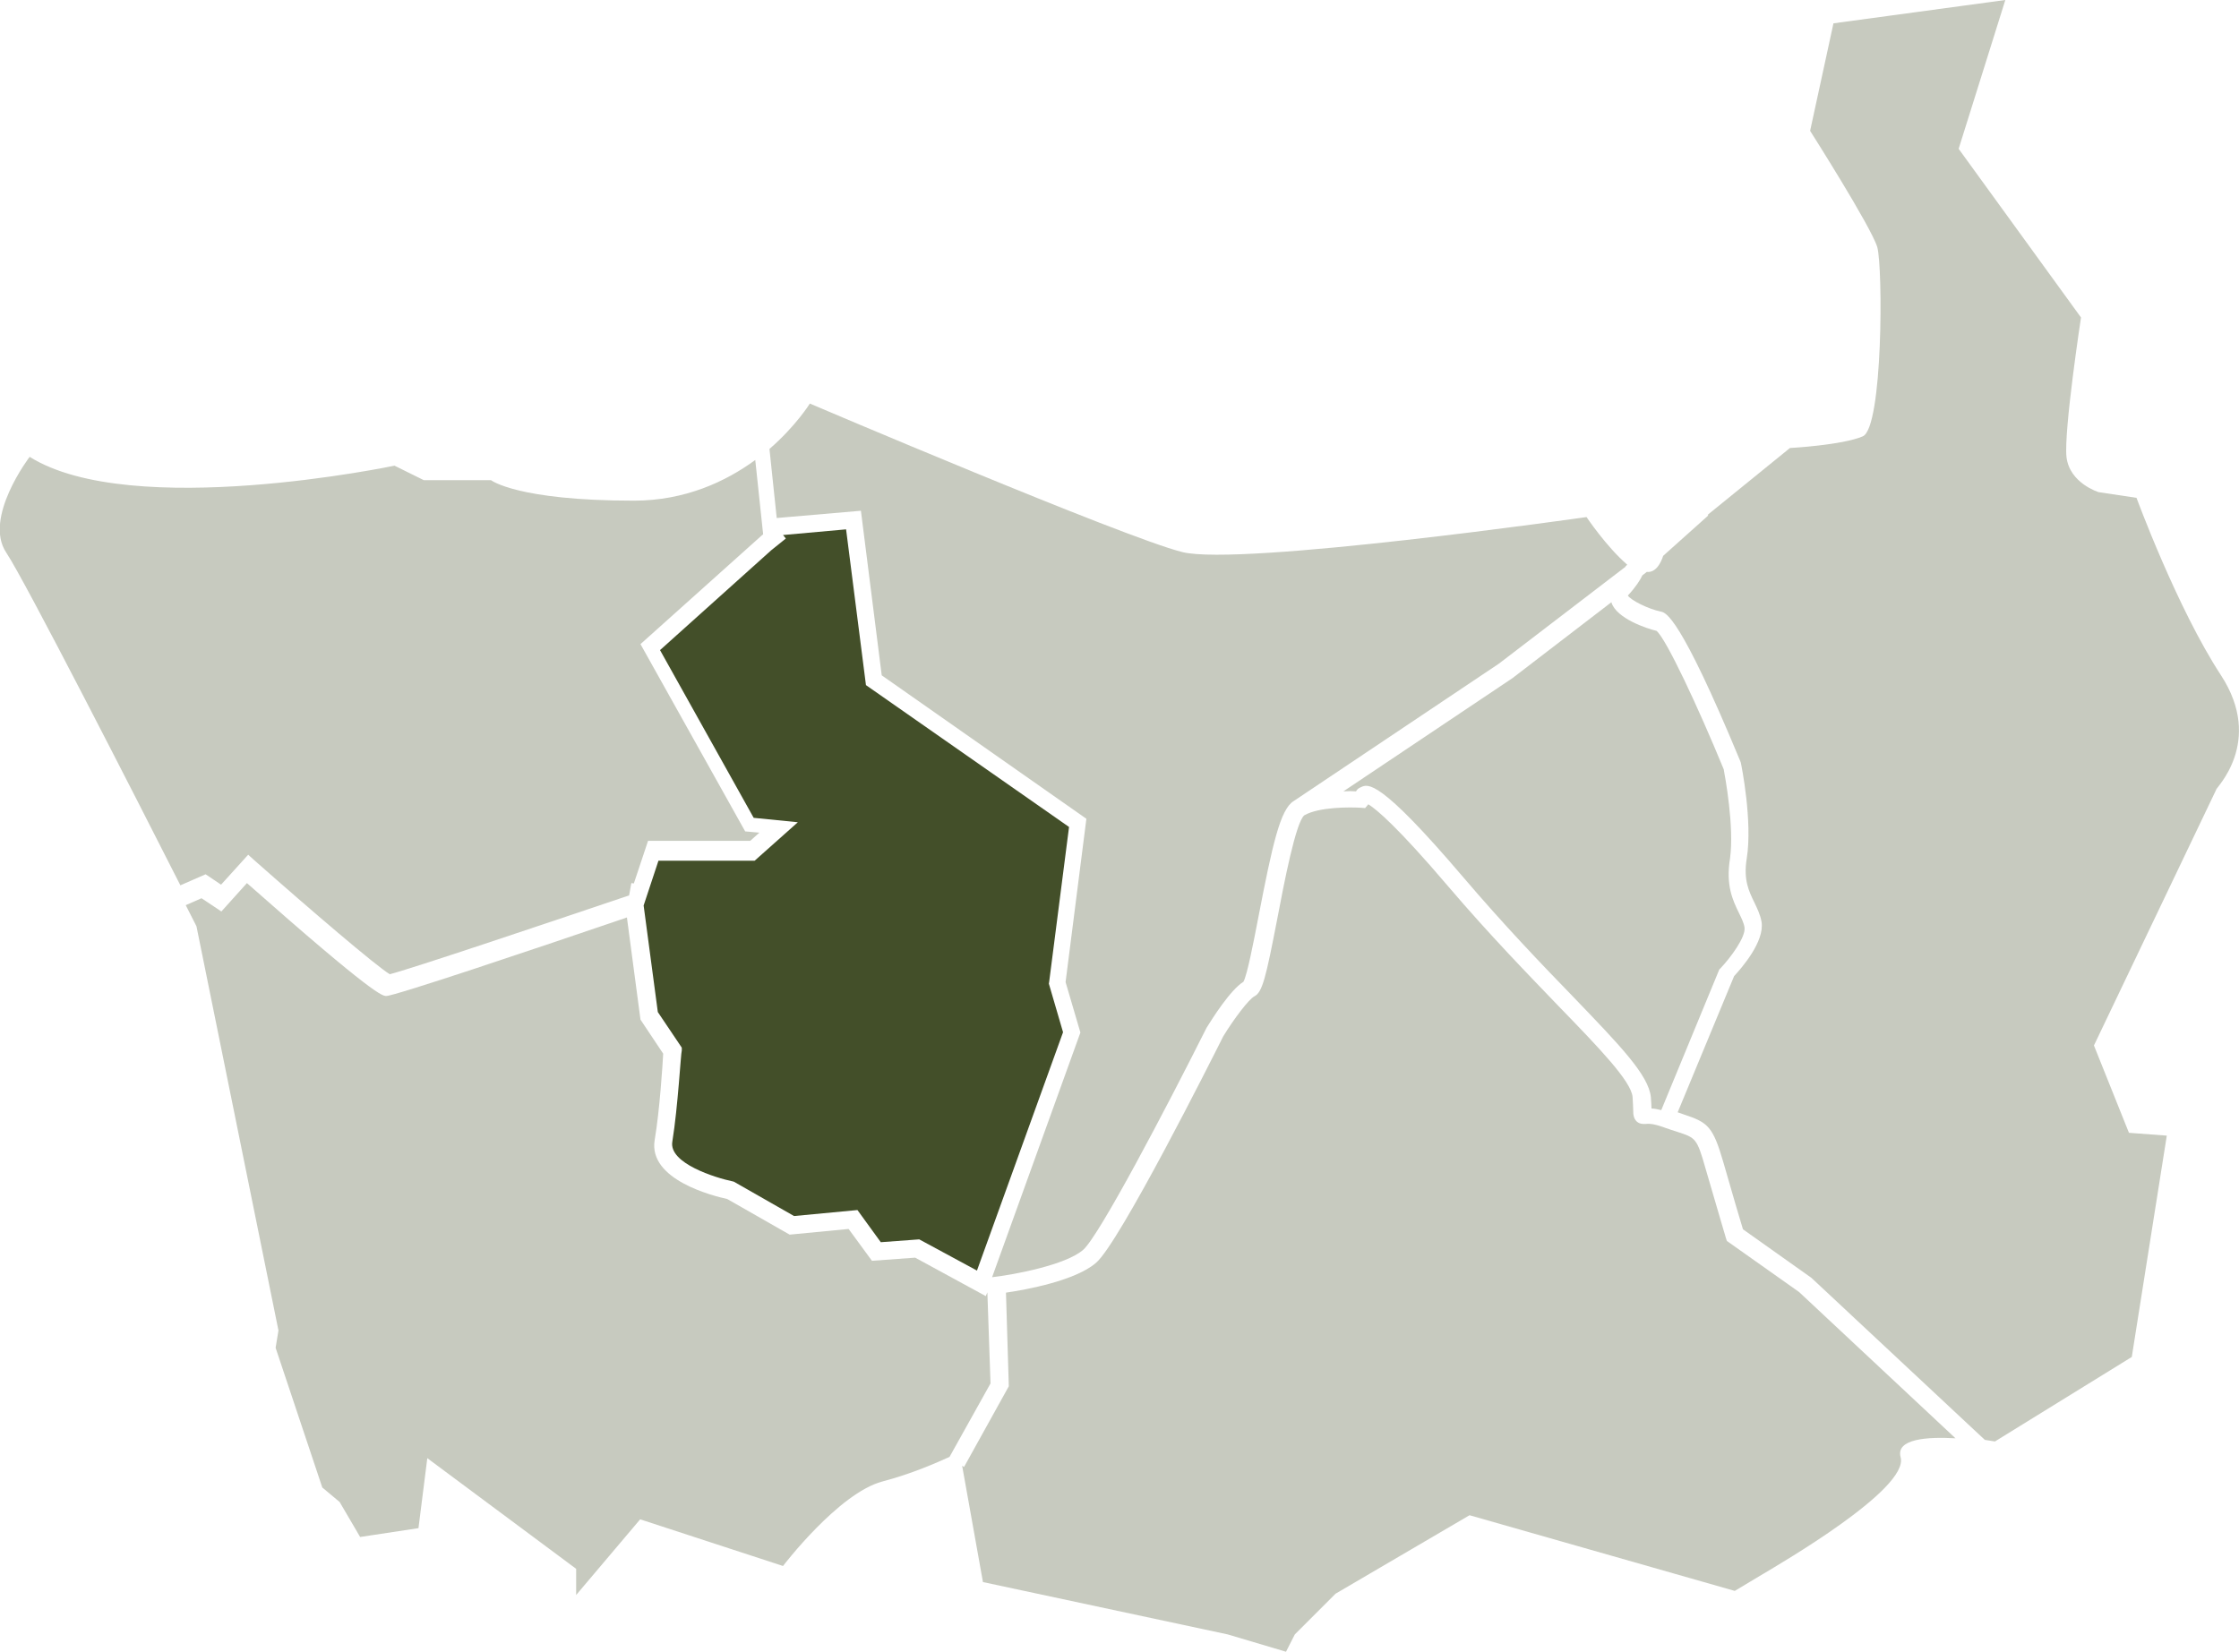
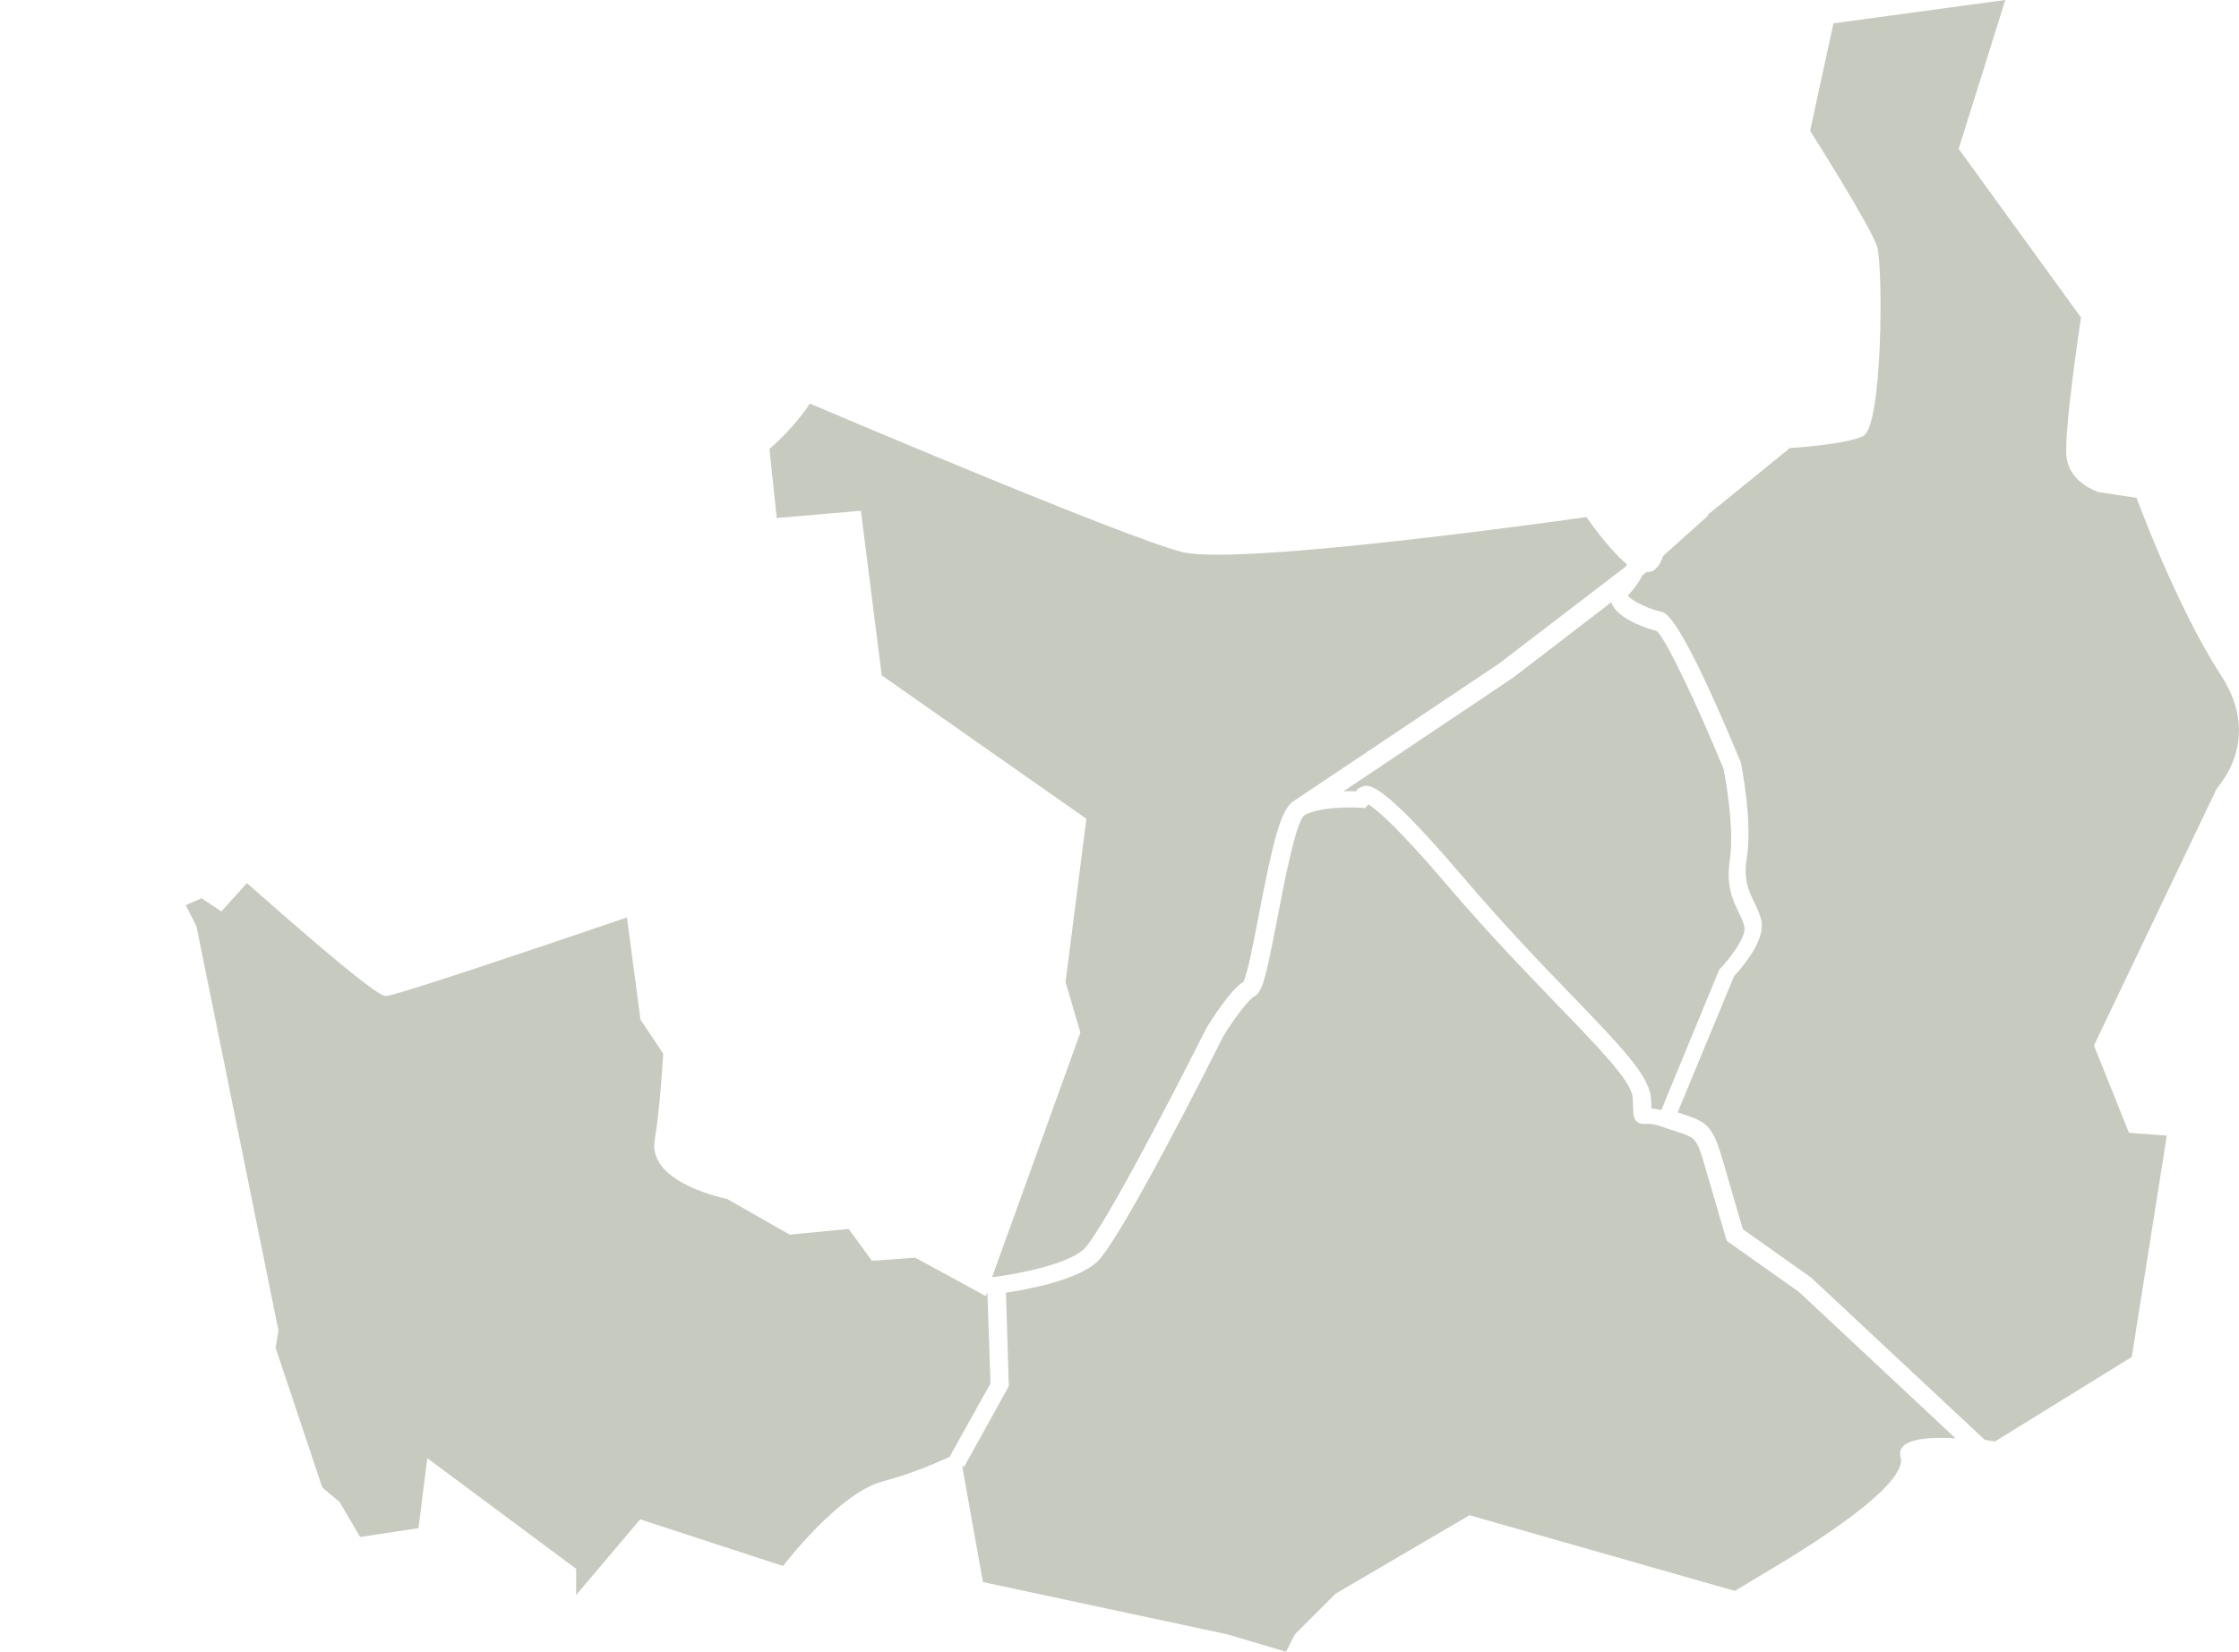
<svg xmlns="http://www.w3.org/2000/svg" version="1.1" x="0px" y="0px" viewBox="0 0 710 524" style="enable-background:new 0 0 710 524;" xml:space="preserve">
  <style type="text/css">
	.st0{opacity:0.3;fill:#434F29;}
	.st1{fill:#434F29;}
</style>
  <g id="default">
    <path id="grimmingdonnersbachtal.default" class="st0" d="M704.3,214.2c-13.9-21.2-26.8-56.3-26.8-56.3l-12-1.8   c0,0-9.2-2.8-10.2-11.1c-0.9-8.3,4.6-44.3,4.6-44.3l-38.8-53.5L635.9,0l-54.5,7.4L574,41.5c0,0,19.4,30.5,21.3,36.9   c1.8,6.5,1.8,57.2-4.6,60c-6.5,2.8-23.1,3.7-23.1,3.7l-26.1,21.2l0.2,0.2l-14.3,12.8c-0.7,2.2-2.3,5.4-5.2,5.1l-1.4,1.1   c-0.6,1.3-2,3.6-4.6,6.4c1,1.5,6.3,4.2,10.5,5.1c1.5,0.3,6,1.2,25.1,47.3l0.2,0.5c0.2,0.8,3.8,18.7,1.9,30.5   c-1.1,6.8,0.7,10.4,2.4,13.9c0.9,1.9,1.9,3.9,2.3,6.2c1,6.3-6.4,14.7-8.7,17.2l-17.9,43.2c0.7,0.2,1.4,0.5,2,0.7   c7.6,2.5,9.2,3.8,12.5,15.2c3,10.5,5.4,18.6,6.2,21.2l21.7,15.4l55,51.4c2,0.3,3.2,0.5,3.2,0.5l43.4-26.8l11.1-70.2l-12-0.9   l-11.1-27.7l38.8-81.2C702.4,250.2,718.1,235.4,704.3,214.2z" />
    <path id="oeblarnniederoeblarn.default" class="st0" d="M546.6,244c-8.1-19.7-18.2-41.3-21.3-43.9c-3-0.7-12.7-3.9-14.3-9   c0,0,0-0.1,0-0.1l-31.4,24.1L426,251c1.5-0.1,2.9-0.1,4,0c0.3-0.6,0.8-1,1.5-1.3c2.3-1.1,5.8-2.8,32.3,28.3   c13.2,15.5,25.3,28.1,35.1,38.2c14.9,15.5,23.9,24.8,24.6,31.8c0.1,1.6,0.2,2.7,0.2,3.6c0.8,0,1.8,0.2,3.1,0.5l18.4-44.6l0.4-0.4   c3.3-3.5,8-9.9,7.6-12.9c-0.2-1.5-1-3-1.8-4.7c-1.9-3.9-4.2-8.7-2.8-17.2C550,262.2,547,246.2,546.6,244z" />
    <path id="naturparksoelktaeler.default" class="st0" d="M547.6,393.6l-0.3-0.9c0-0.1-2.8-9.4-6.5-22.2c-2.7-9.5-3.1-9.6-8.9-11.5   c-1.2-0.4-2.6-0.8-4.2-1.4c-3.5-1.3-5.1-1.2-5.9-1.1c-0.7,0-1.8,0.1-2.8-0.8c-1-1-1.1-2.2-1.1-3.6c0-0.9-0.1-2.2-0.2-4.2   c-0.5-5-10.5-15.4-23.1-28.4c-9.8-10.2-22.1-22.8-35.4-38.4c-16-18.8-22.7-24.4-25.3-26l-1,1.2l-1.4-0.1   c-3.4-0.2-13.2-0.3-17.9,2.4c-2.7,2.2-6.4,21.4-8.6,33c-3.6,18.6-4.7,23.1-7.2,24.4c-1.8,0.9-6.6,7.3-9.9,12.7   c-3.6,7.2-32.8,65.3-40.3,71.8c-6.5,5.7-22.3,8.6-28.6,9.5l0.9,29.7l-14.2,25.6l-0.6-0.4l6.6,36.9l77.6,16.6l18.5,5.5l2.8-5.5   l12.9-12.9l42.5-24.9l84.1,24l9.2-5.5c4.6-2.8,46.2-26.8,43.4-36.9c-1.6-5.9,8.6-6.5,17.4-6l-49.6-46.4L547.6,393.6z" />
    <path id="groebmingerland.default" class="st0" d="M273,162l6.6,52.2l64.9,45.5l-6.6,51.8l4.7,16l-28,77.6l0.8-0.1   c5.9-0.7,22.5-3.7,28.1-8.6c5.1-4.5,26.1-44.5,39-70.2l0.1-0.2c1.8-2.9,7.6-12.1,11.7-14.6c1.2-2.2,3.2-12.5,4.8-20.8   c4.4-22.8,6.9-33.9,11.1-36.5l0,0l65.1-43.6l40.1-30.7l0.1-0.2l0.5-0.5v0c-6.7-5.8-12.9-15.1-12.9-15.1s-109.8,15.7-128.2,11.1   c-18.4-4.6-118.1-47.1-118.1-47.1s-4.3,7-12.8,14.4l2.3,21.9L273,162z" />
-     <path id="hausaichgoessenberg.default" class="st1" d="M213.2,362.1c-1.2,6.9,13.8,11.5,19.1,12.6l0.4,0.1l19.1,10.9l20.1-1.9   l7.4,10.2l12.2-0.9l18.3,9.9l27.3-75.6l-4.5-15.4l0.1-0.6l6.3-49.1l-64.4-45l-6.3-49.4l-20,1.8l0.9,1.1l-4.6,3.7l-35.3,31.7   l29.7,53.2l14,1.4L239.3,273h-30.5l-4.7,14.2l4.5,33.8l7.6,11.3l0,0.9C215.9,333.9,215,351,213.2,362.1z" />
-     <path id="ramsau.default" class="st0" d="M70.1,280.6l8.6-9.5l2,1.8c18.1,16,38.7,33.6,42.9,36.1c6.1-1.5,47.5-15.4,75.9-25   l0.7-3.9l0.8,0.1l4.5-13.5h32.4l2.9-2.6l-4.5-0.4l-33.2-59.4l38.6-34.6l0.3-0.2l-2.5-23.6c-9.3,6.8-22.2,12.9-38.5,12.9   c-37,0-45.3-6.5-45.3-6.5h-21.3l-9.3-4.6c0,0-83.3,17.5-115.7-2.8c0,0-14.8,19.4-7.4,30.4c5.9,8.8,41.1,77.7,55.2,105.5l8-3.5   L70.1,280.6z" />
    <path id="schladming.default" class="st0" d="M313.1,409.9l-0.5,1.2l-22.4-12.2l-13.7,1l-7.4-10.1l-18.7,1.8l-19.8-11.3   c-4.1-0.9-25.1-6-23-18.7c1.6-9.4,2.5-23.7,2.7-27.4l-7.2-10.8l-4.3-32.4c-28.7,9.8-73.6,24.9-76.3,24.9c-1.2,0-3.7,0-44.2-35.8   l-8.1,9l-6.3-4.2l-5,2.2c2.1,4.2,3.4,6.7,3.4,6.7L88.3,422l-0.9,5.5l14.8,44.3l5.5,4.6l6.5,11.1l18.5-2.8l2.8-22.2l47.2,35.1v8.3   l20.3-24l45.3,14.8c0,0,17.6-23.1,31.5-26.8c9.5-2.5,17.3-6,21.3-7.8l13-23.3L313.1,409.9z" />
  </g>
</svg>